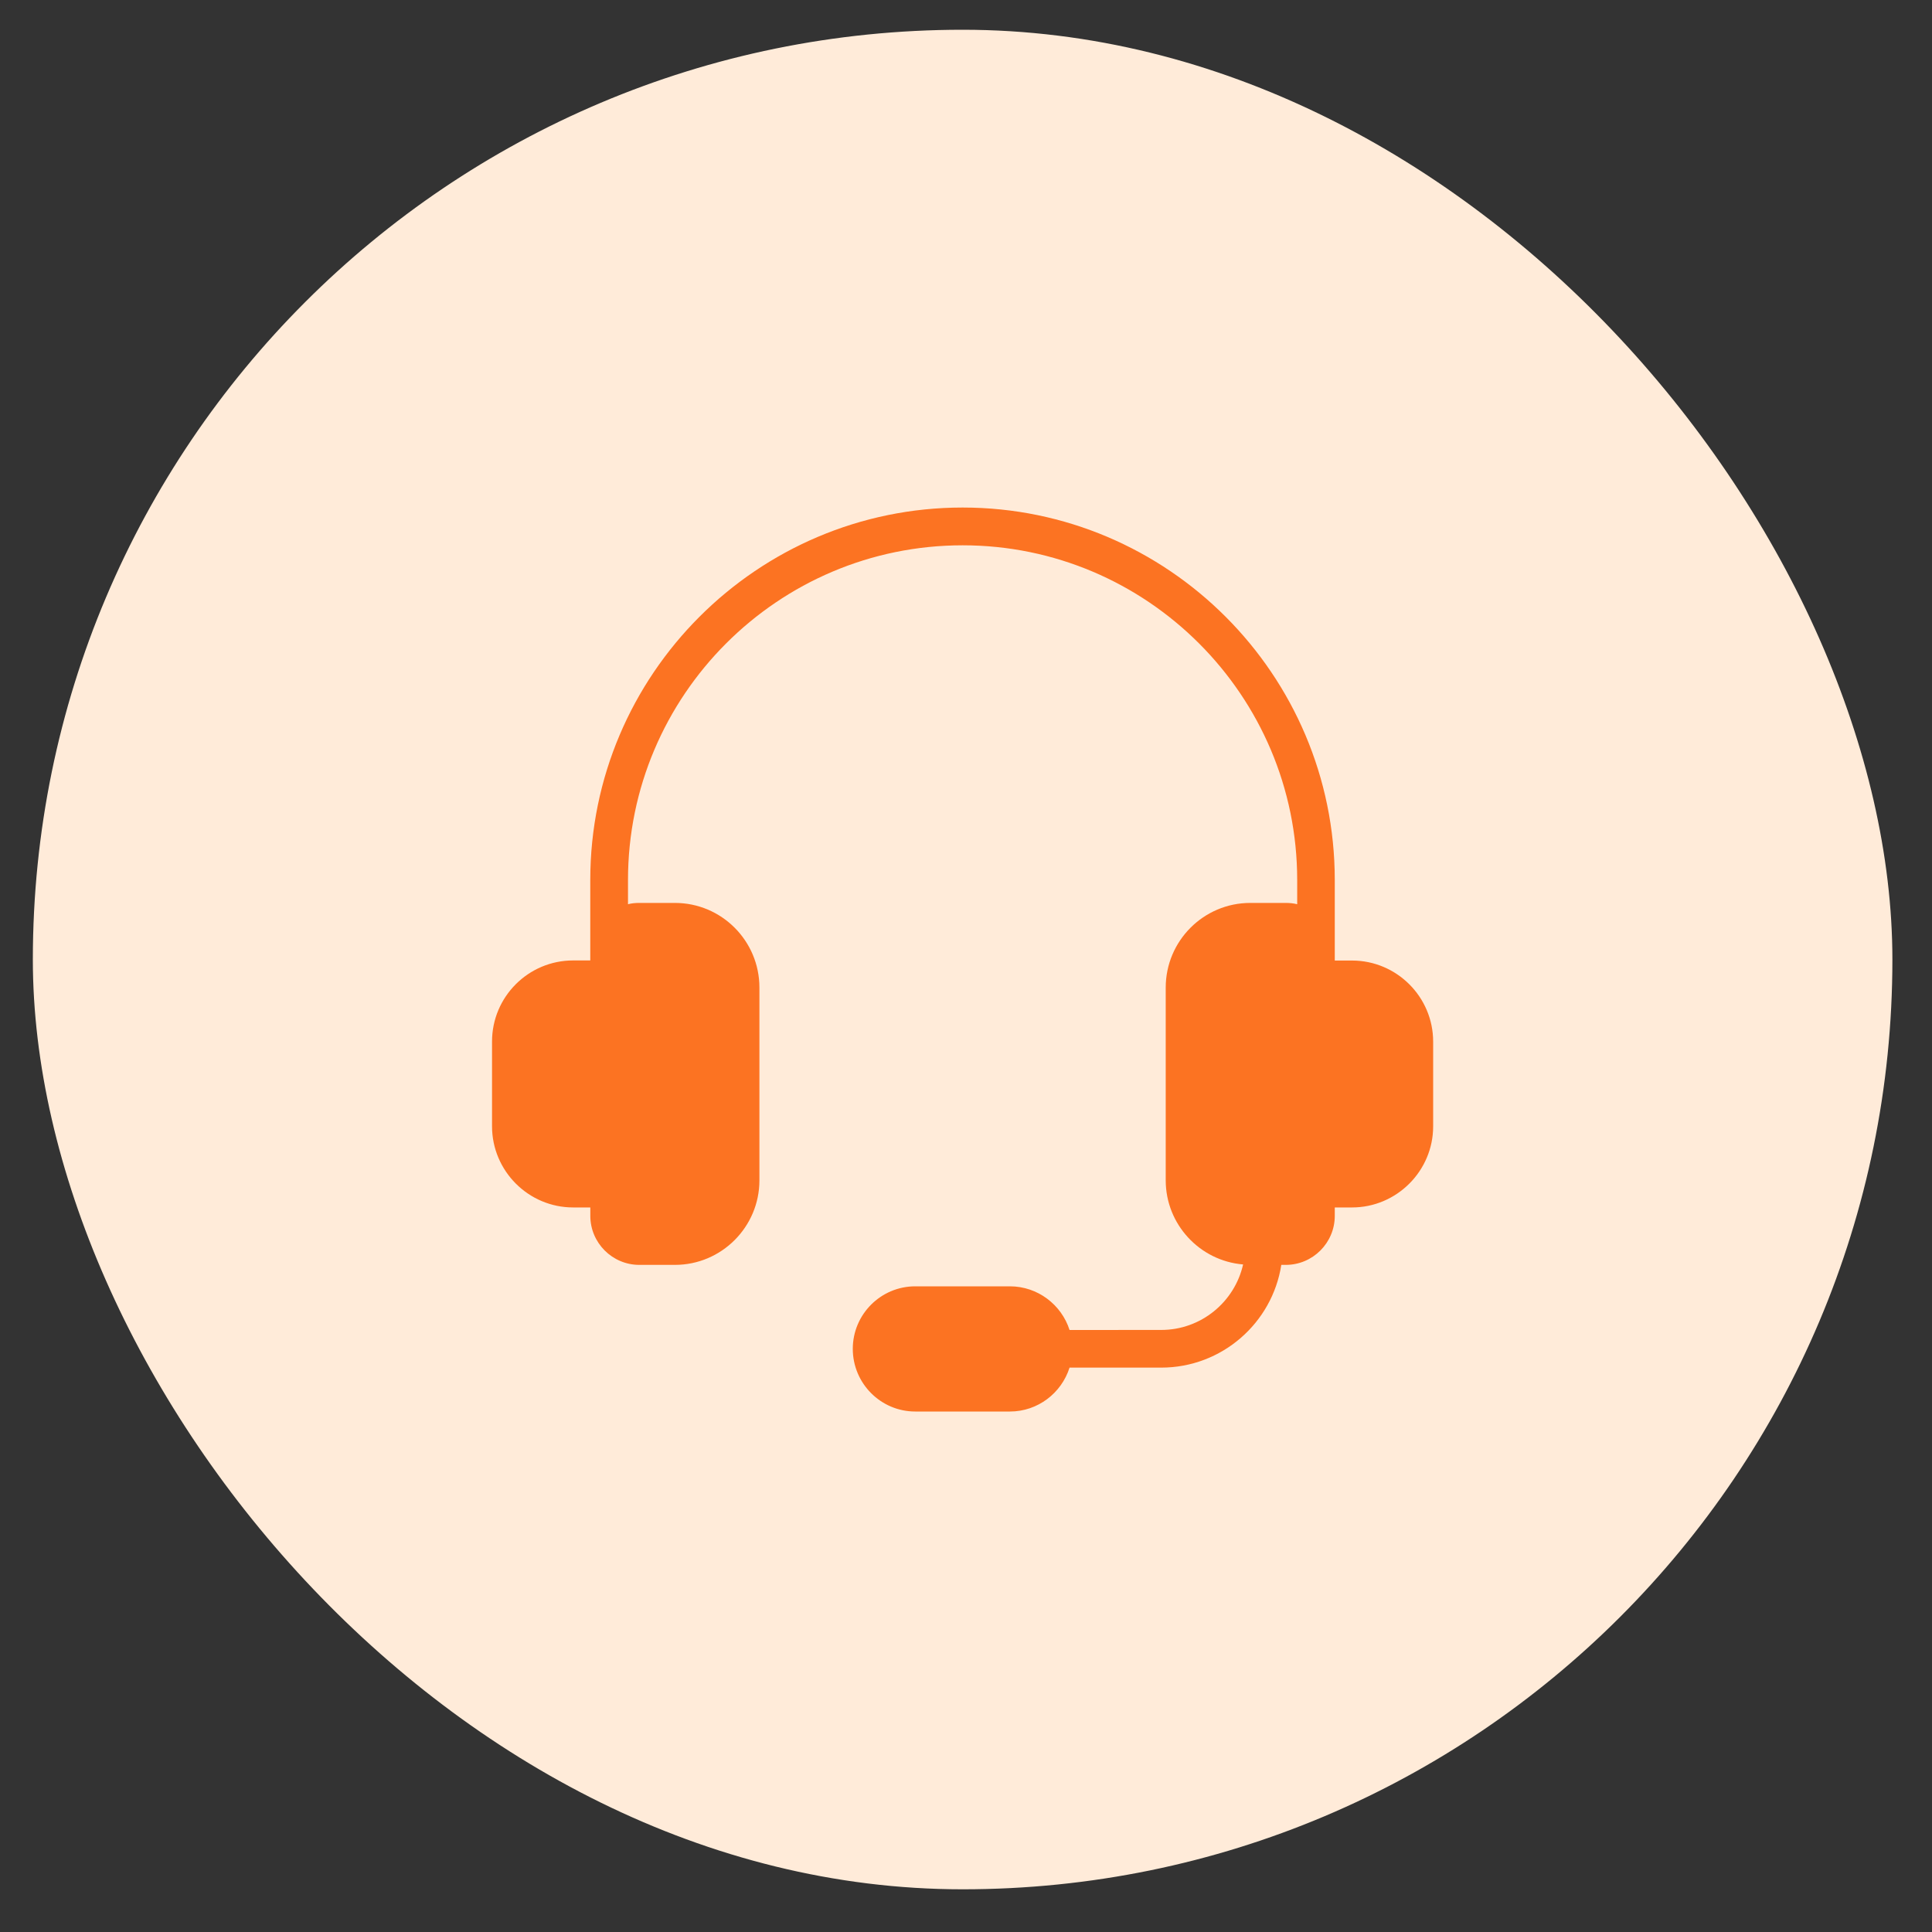
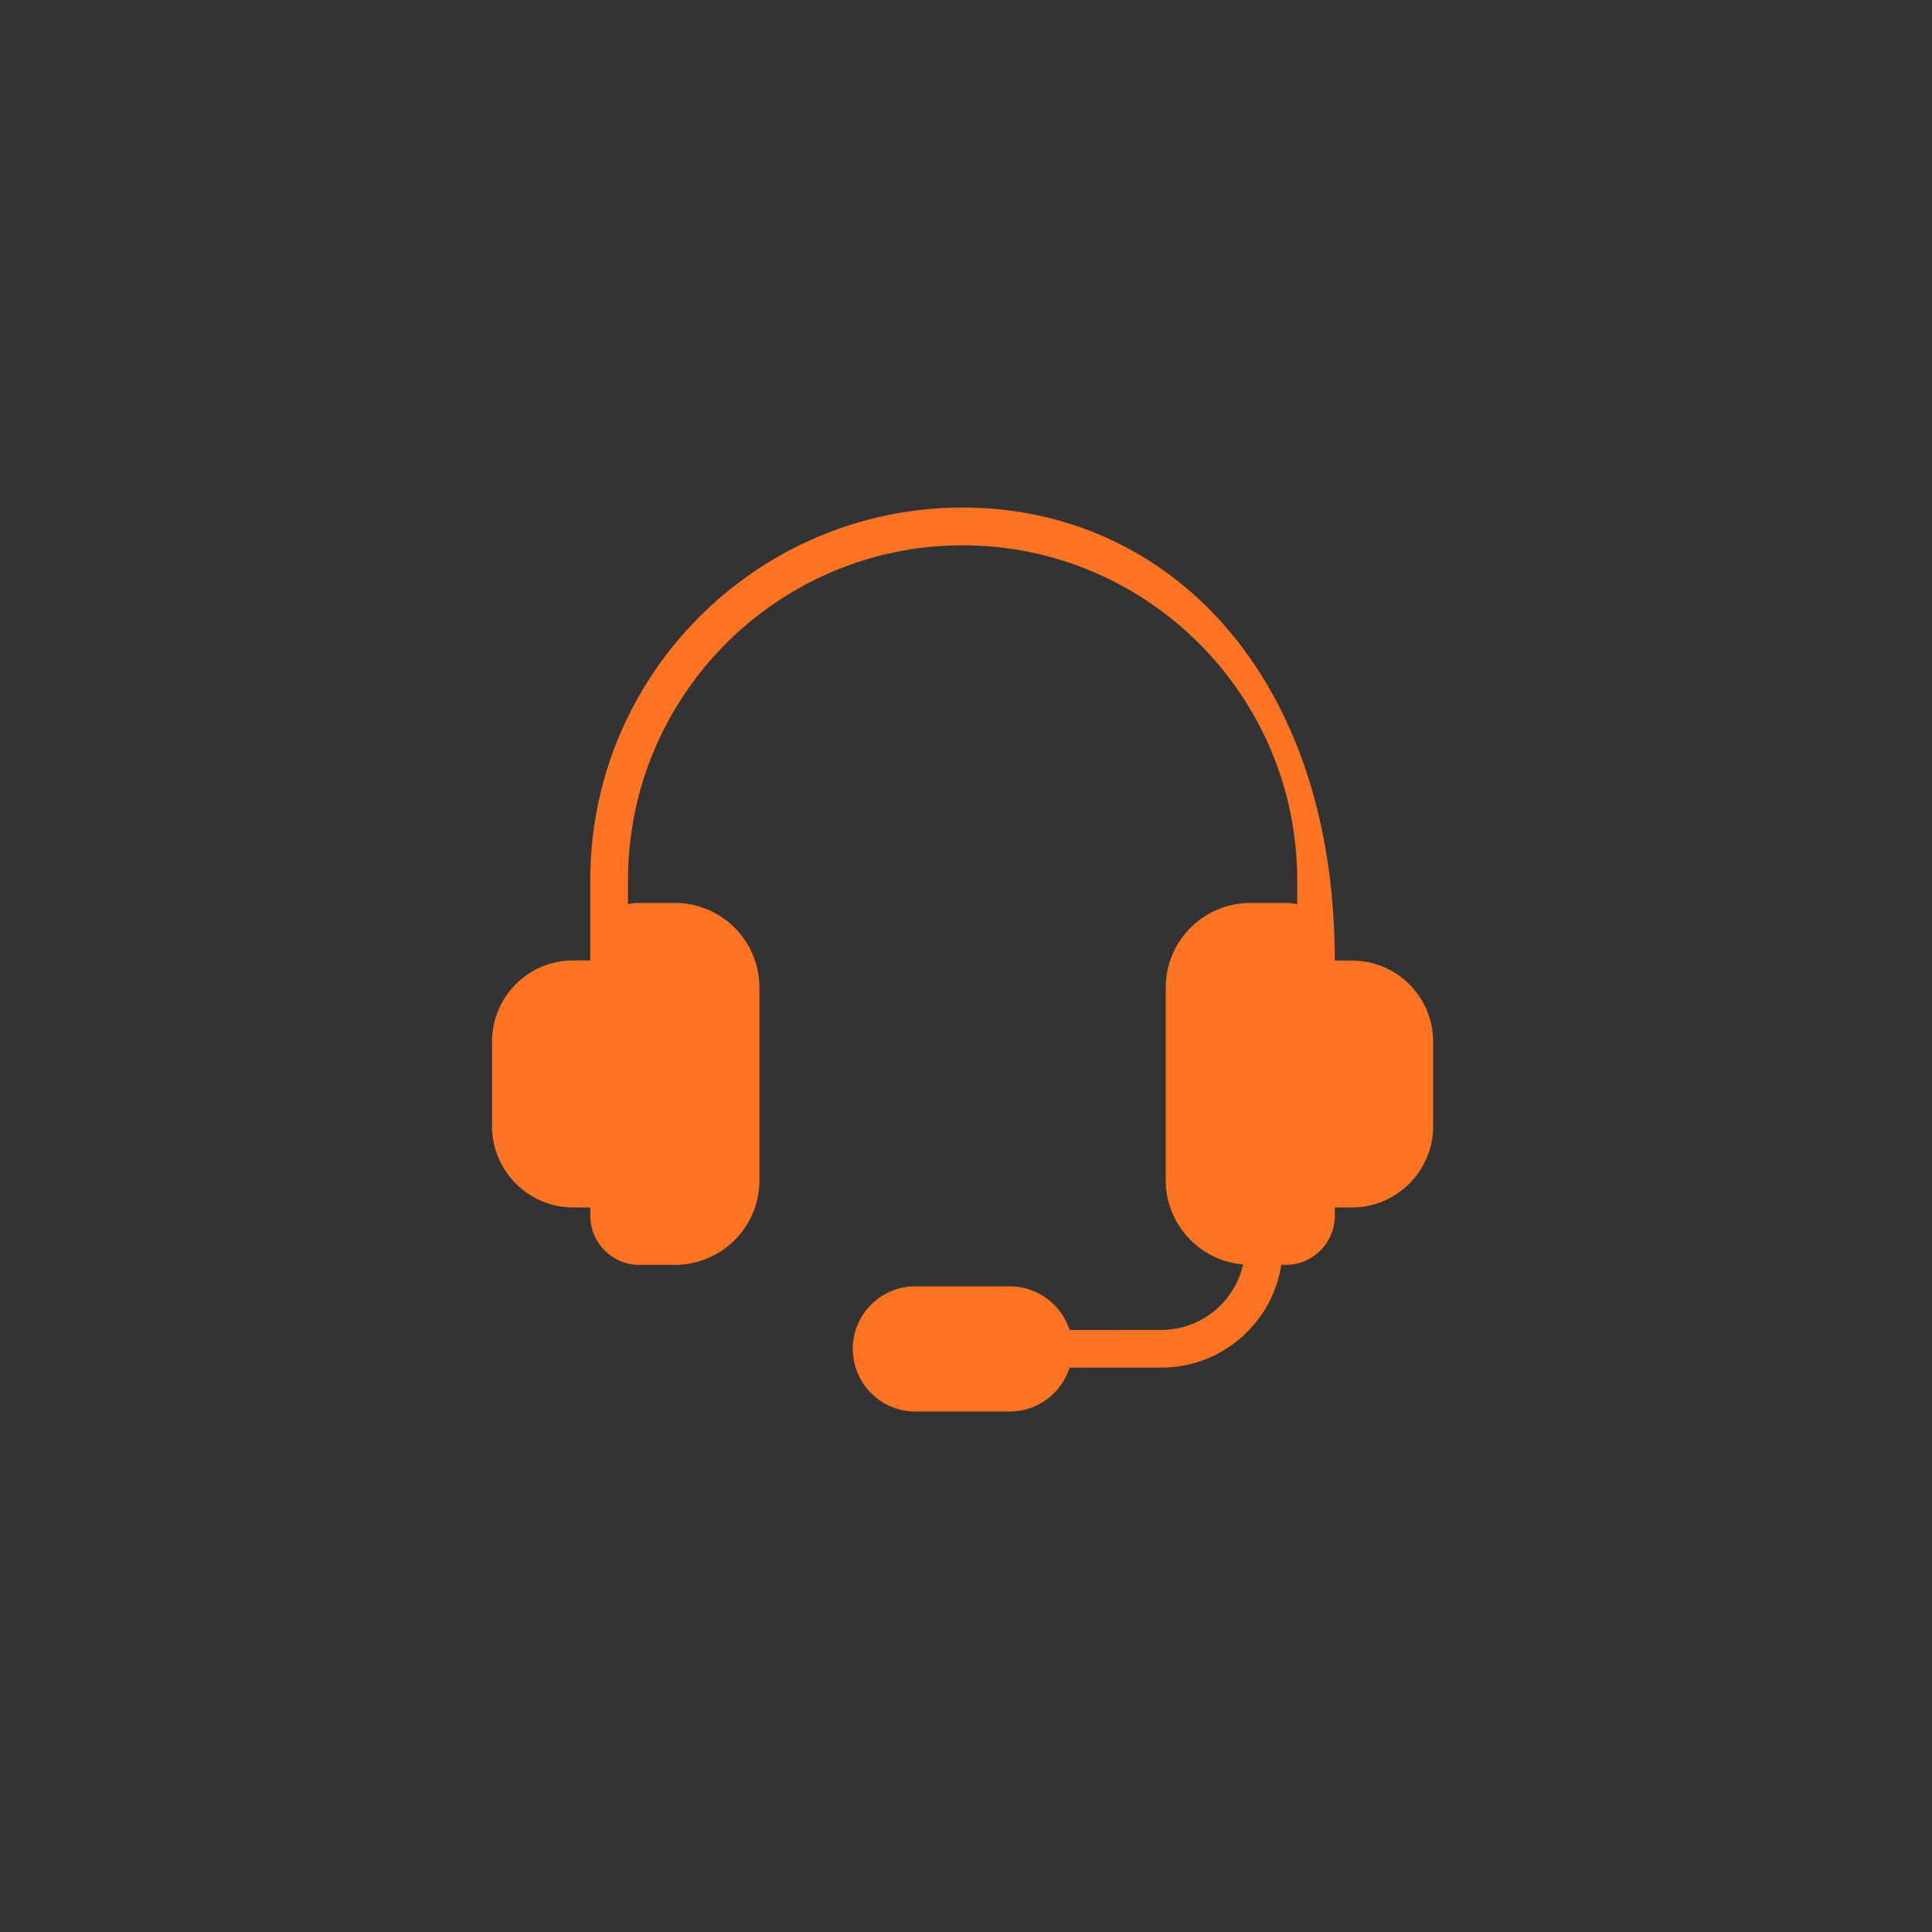
<svg xmlns="http://www.w3.org/2000/svg" width="40" height="40" viewBox="0 0 40 40" fill="none">
  <rect x="0" y="0" width="40" height="40" fill="#333333" stroke="none" />
-   <rect x="0.68" y="0.616" width="38.5" height="38.5" rx="19.25" fill="#FFEBD9" />
-   <path d="M11.867 24.999H12.222V25.174C12.222 25.732 12.678 26.188 13.236 26.188H13.973C14.94 26.188 15.723 25.4 15.723 24.438V20.447C15.723 19.48 14.94 18.694 13.973 18.694H13.236C13.154 18.694 13.076 18.701 13.002 18.721V18.219C13.002 14.399 16.108 11.29 19.931 11.29C23.75 11.29 26.857 14.4 26.857 18.219V18.721C26.782 18.702 26.705 18.694 26.622 18.694H25.886C24.919 18.694 24.135 19.481 24.135 20.447V24.438C24.135 25.349 24.84 26.105 25.737 26.179C25.562 26.955 24.868 27.535 24.042 27.535L22.144 27.536C21.977 27.014 21.486 26.632 20.909 26.632H18.949C18.236 26.632 17.656 27.213 17.656 27.926C17.656 28.643 18.237 29.224 18.949 29.224H20.909C21.486 29.224 21.977 28.842 22.144 28.315H24.042C25.297 28.315 26.341 27.392 26.528 26.188H26.621C27.179 26.188 27.635 25.732 27.635 25.174V24.999H27.993C28.916 24.999 29.672 24.243 29.672 23.32V21.567C29.672 20.639 28.916 19.887 27.993 19.887H27.635V18.22C27.636 13.97 24.179 10.508 19.931 10.508C15.678 10.508 12.221 13.97 12.221 18.218V19.885H11.866C10.939 19.885 10.187 20.638 10.187 21.564V23.318C10.187 24.242 10.94 24.999 11.867 24.999L11.867 24.999Z" fill="#FC7322" />
+   <path d="M11.867 24.999H12.222V25.174C12.222 25.732 12.678 26.188 13.236 26.188H13.973C14.94 26.188 15.723 25.4 15.723 24.438V20.447C15.723 19.48 14.94 18.694 13.973 18.694H13.236C13.154 18.694 13.076 18.701 13.002 18.721V18.219C13.002 14.399 16.108 11.29 19.931 11.29C23.75 11.29 26.857 14.4 26.857 18.219V18.721C26.782 18.702 26.705 18.694 26.622 18.694H25.886C24.919 18.694 24.135 19.481 24.135 20.447V24.438C24.135 25.349 24.84 26.105 25.737 26.179C25.562 26.955 24.868 27.535 24.042 27.535L22.144 27.536C21.977 27.014 21.486 26.632 20.909 26.632H18.949C18.236 26.632 17.656 27.213 17.656 27.926C17.656 28.643 18.237 29.224 18.949 29.224H20.909C21.486 29.224 21.977 28.842 22.144 28.315H24.042C25.297 28.315 26.341 27.392 26.528 26.188H26.621C27.179 26.188 27.635 25.732 27.635 25.174V24.999H27.993C28.916 24.999 29.672 24.243 29.672 23.32V21.567C29.672 20.639 28.916 19.887 27.993 19.887H27.635C27.636 13.97 24.179 10.508 19.931 10.508C15.678 10.508 12.221 13.97 12.221 18.218V19.885H11.866C10.939 19.885 10.187 20.638 10.187 21.564V23.318C10.187 24.242 10.94 24.999 11.867 24.999L11.867 24.999Z" fill="#FC7322" />
</svg>